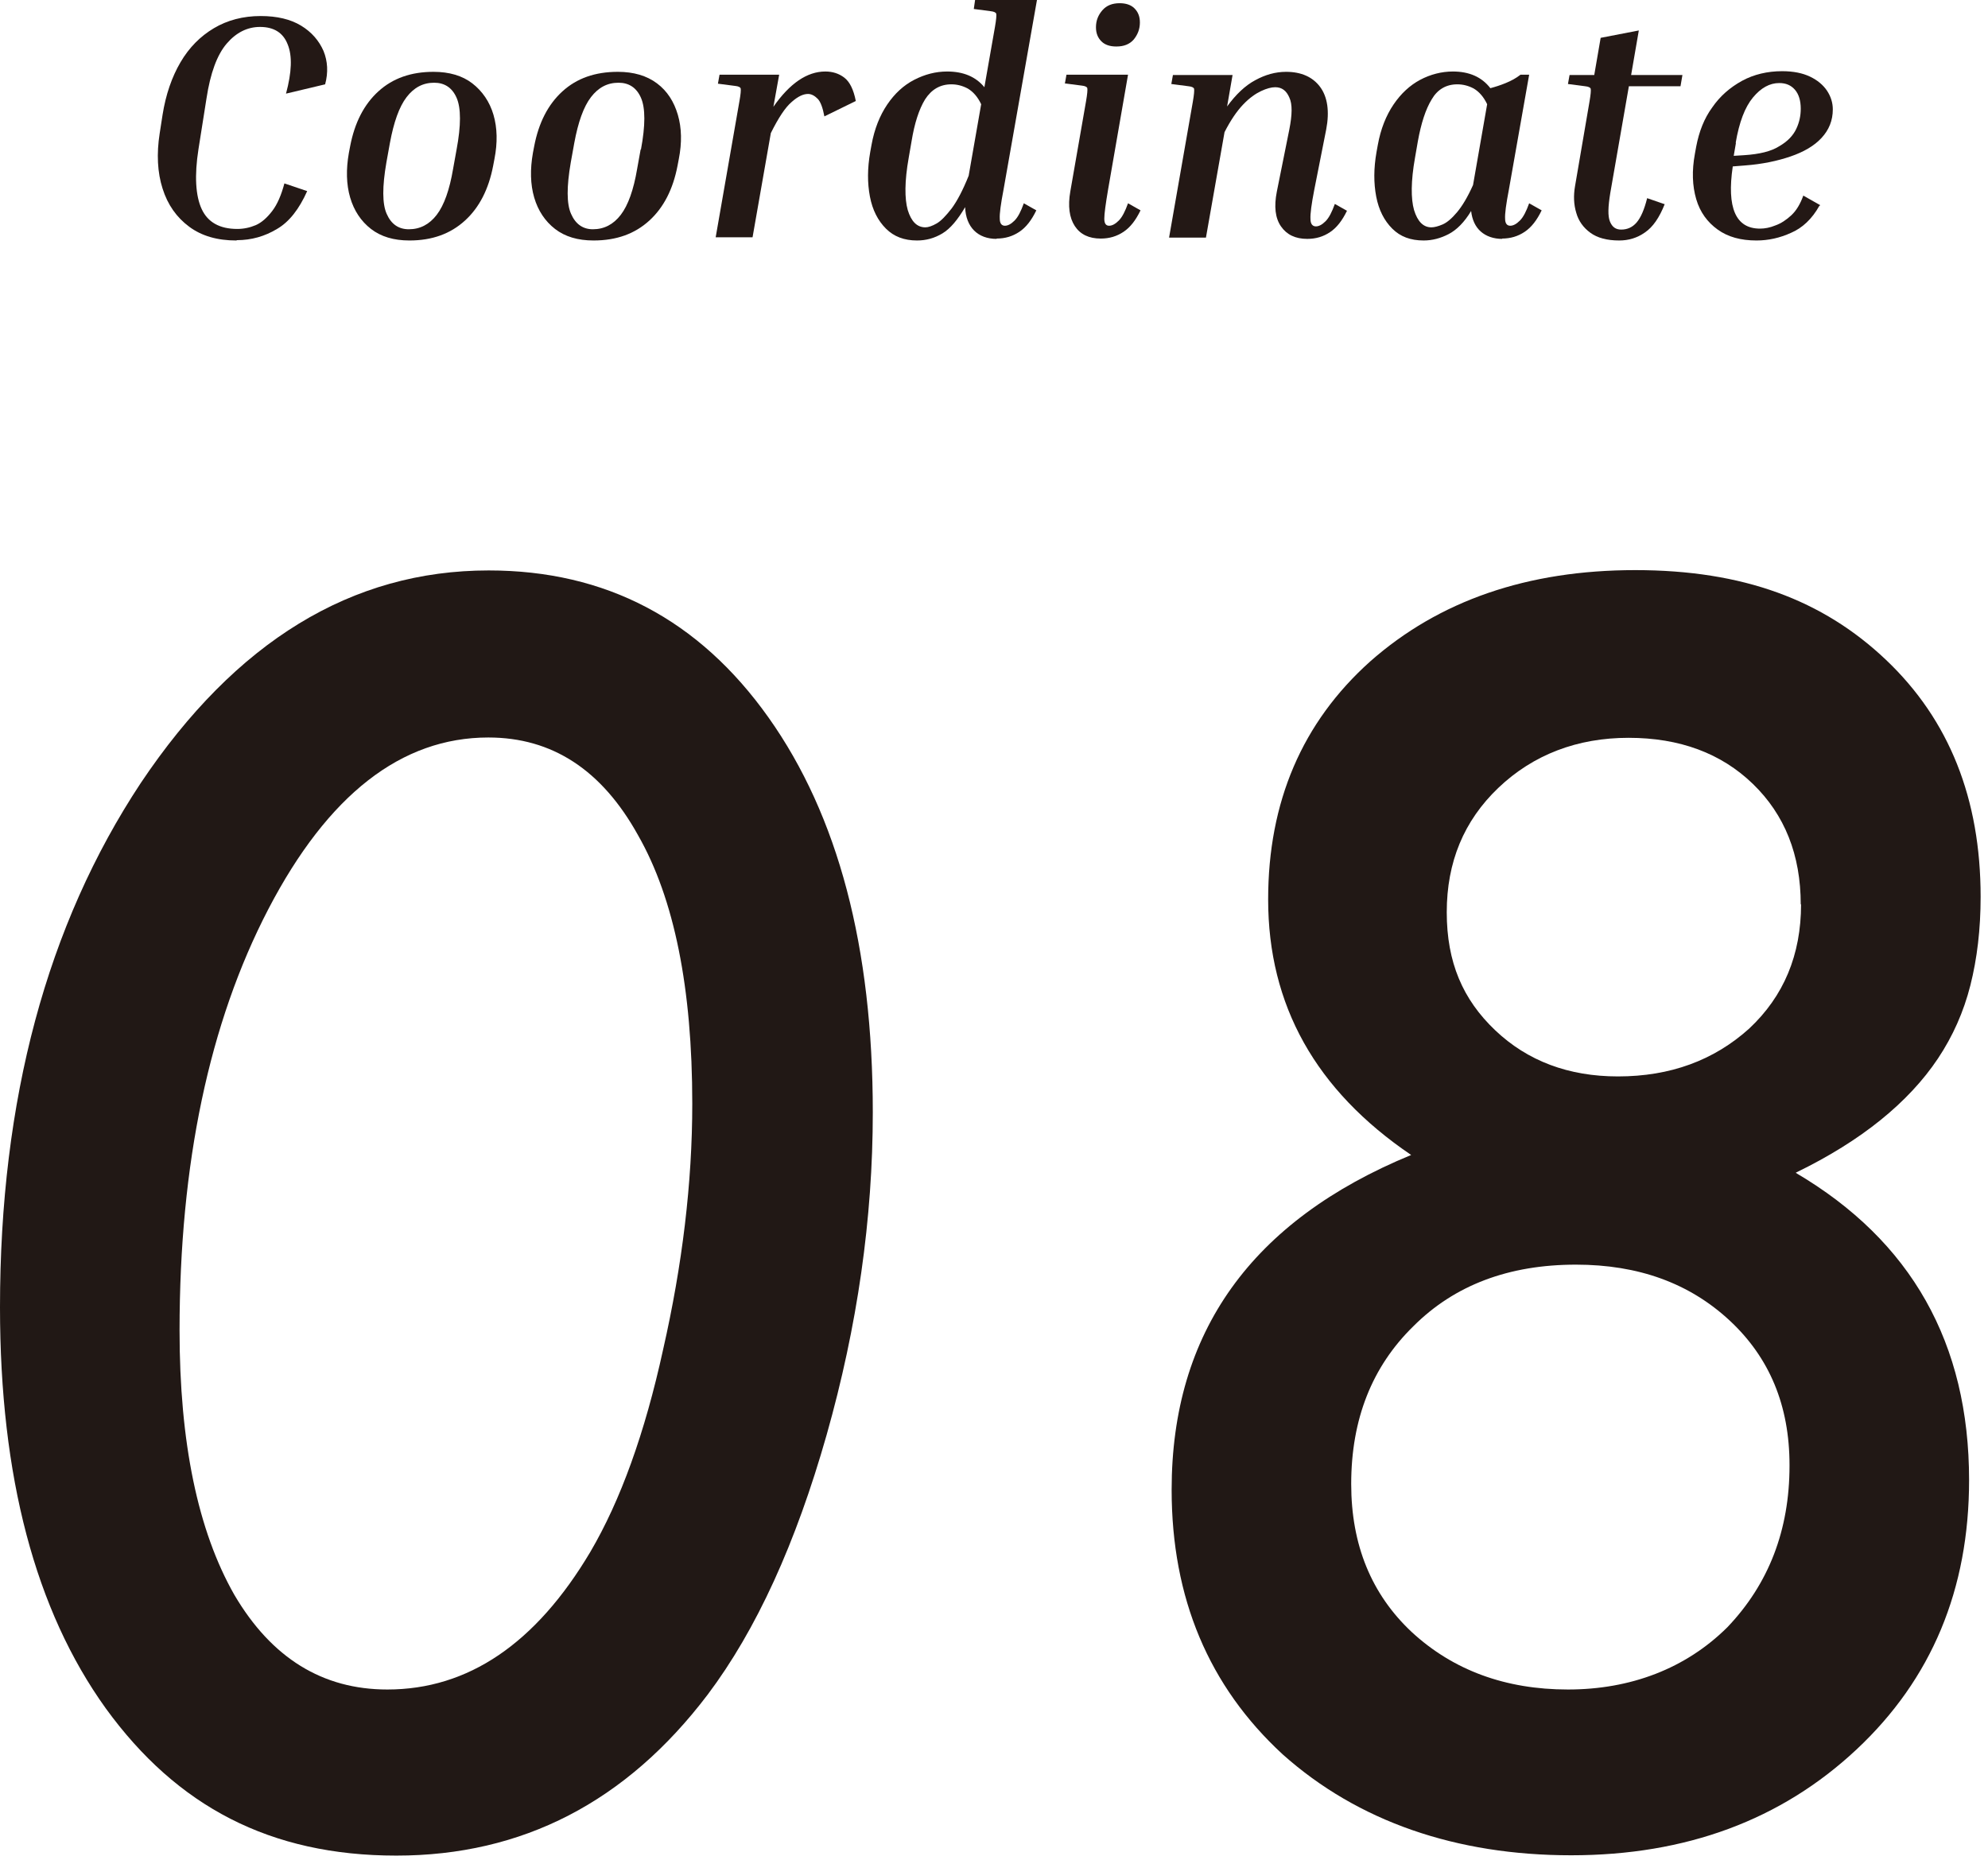
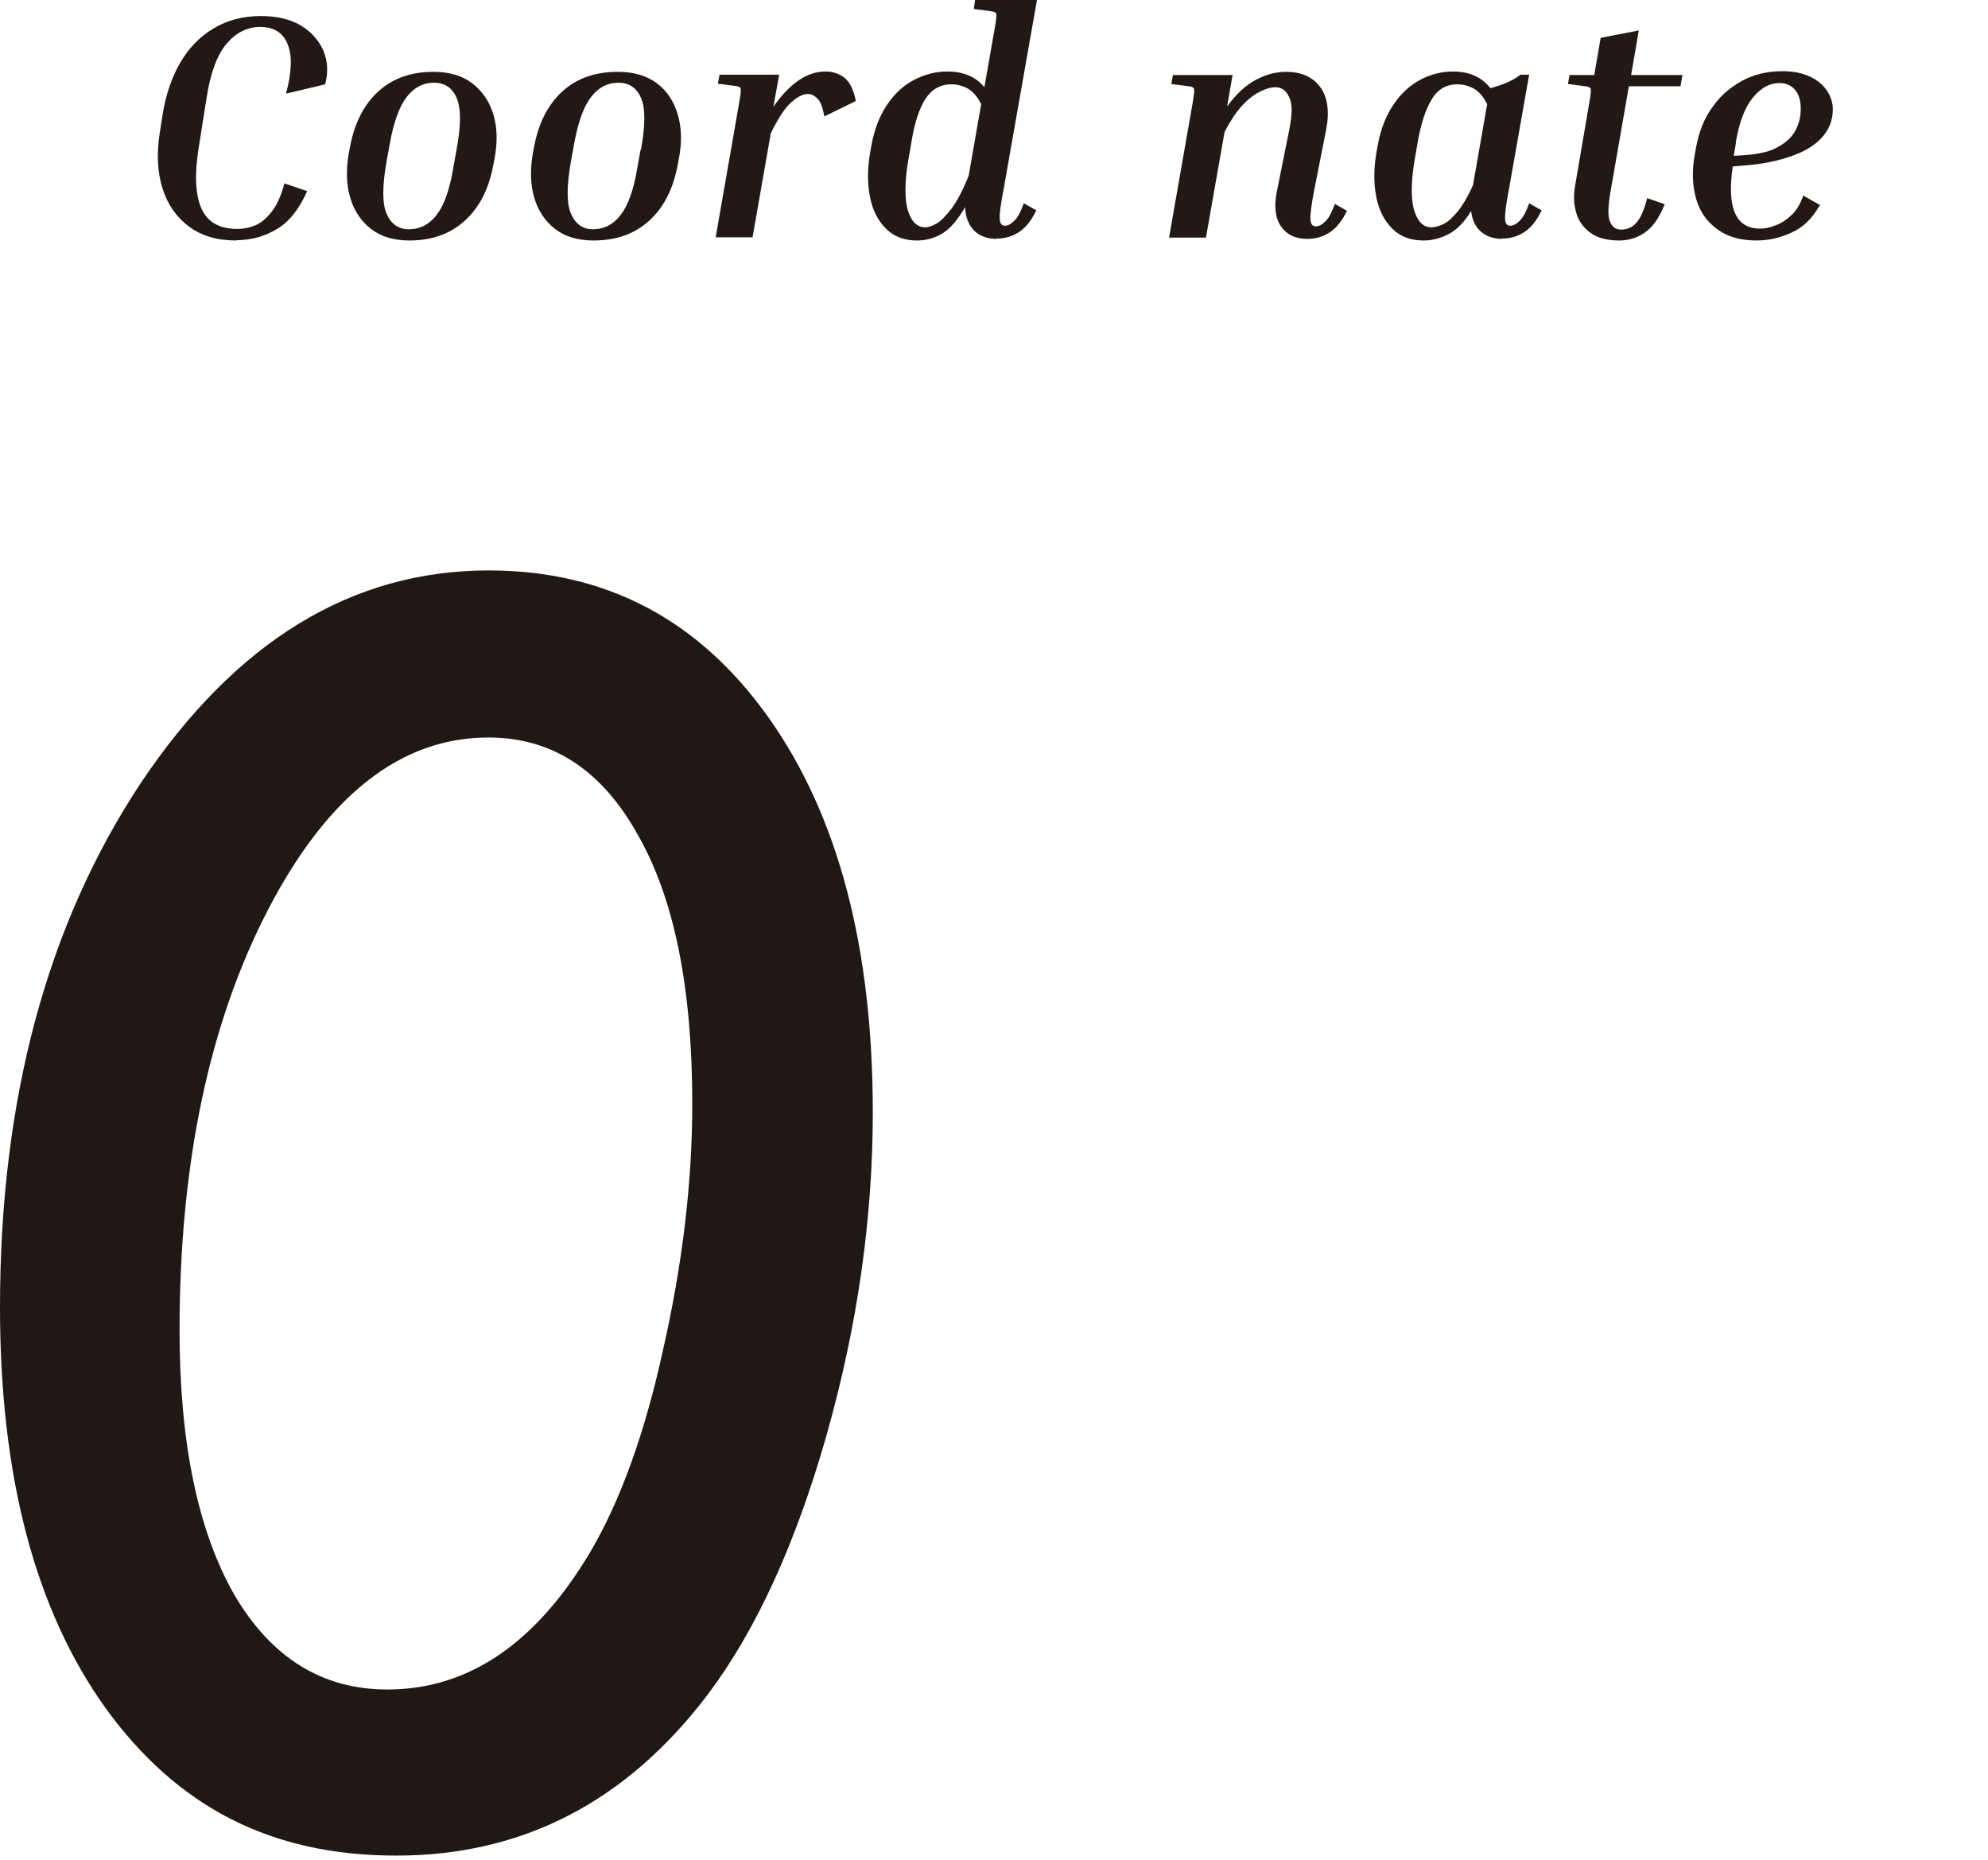
<svg xmlns="http://www.w3.org/2000/svg" width="62" height="58" viewBox="0 0 62 58" fill="none">
  <path d="M27.22 34.69C27.22 38 26.74 41.36 25.78 44.75C24.82 48.13 23.59 50.83 22.07 52.85C19.53 56.2 16.29 57.87 12.36 57.87C8.43 57.87 5.52 56.34 3.3 53.28C1.1 50.22 0 46.05 0 40.77C0 34.3 1.46 28.85 4.39 24.42C7.35 20 10.97 17.79 15.24 17.79C18.89 17.79 21.8 19.32 23.97 22.38C26.14 25.44 27.22 29.54 27.22 34.69ZM21.59 34.42C21.59 30.82 21.03 28.03 19.9 26.05C18.77 24.01 17.22 23 15.23 23C12.52 23 10.23 24.78 8.37 28.35C6.52 31.91 5.6 36.3 5.6 41.49C5.6 44.99 6.17 47.74 7.31 49.74C8.47 51.71 10.06 52.69 12.08 52.69C14.6 52.69 16.71 51.26 18.41 48.4C19.35 46.8 20.11 44.7 20.68 42.09C21.28 39.45 21.59 36.89 21.59 34.42Z" fill="#211815" />
-   <path d="M56.01 36.58C59.61 38.7 61.41 41.89 61.41 46.16C61.41 49.57 60.24 52.37 57.9 54.56C55.55 56.76 52.58 57.86 49 57.86C45.42 57.86 42.35 56.81 40 54.71C37.7 52.59 36.54 49.84 36.54 46.46C36.54 41.55 39.03 38.07 44.01 36.02C41.03 34 39.55 31.35 39.55 28.05C39.55 25.01 40.61 22.53 42.73 20.63C44.88 18.73 47.64 17.78 51 17.78C54.36 17.78 56.85 18.71 58.82 20.58C60.79 22.45 61.77 24.91 61.77 27.97C61.77 28.98 61.66 29.9 61.45 30.73C61.24 31.56 60.9 32.32 60.44 33.01C59.98 33.7 59.38 34.34 58.65 34.93C57.92 35.52 57.04 36.07 56.01 36.57V36.58ZM55.81 45.69C55.81 43.84 55.19 42.34 53.94 41.18C52.69 40.02 51.1 39.44 49.15 39.44C47.05 39.44 45.36 40.08 44.08 41.36C42.79 42.62 42.14 44.26 42.14 46.28C42.14 48.18 42.77 49.72 44.03 50.9C45.32 52.09 46.95 52.69 48.9 52.69C50.85 52.69 52.57 52.04 53.87 50.75C55.16 49.4 55.81 47.72 55.81 45.71V45.69ZM56.16 28.21C56.16 26.66 55.66 25.41 54.67 24.45C53.68 23.49 52.38 23.01 50.79 23.01C49.2 23.01 47.82 23.53 46.73 24.57C45.65 25.6 45.12 26.89 45.12 28.45C45.12 30.01 45.62 31.17 46.63 32.13C47.64 33.09 48.92 33.57 50.46 33.57C52.09 33.57 53.45 33.07 54.55 32.08C55.63 31.07 56.17 29.78 56.17 28.2L56.16 28.21Z" fill="#211815" />
  <path d="M7.37 7.5C6.78 7.5 6.29 7.36 5.9 7.07C5.51 6.78 5.23 6.39 5.07 5.88C4.91 5.38 4.88 4.8 4.98 4.16L5.07 3.58C5.17 2.95 5.36 2.4 5.63 1.94C5.9 1.48 6.25 1.13 6.67 0.88C7.09 0.63 7.58 0.5 8.13 0.5C8.64 0.5 9.06 0.6 9.39 0.8C9.72 1 9.95 1.27 10.09 1.59C10.22 1.91 10.24 2.26 10.14 2.63L8.92 2.92C9.1 2.25 9.12 1.74 8.97 1.38C8.83 1.02 8.54 0.84 8.11 0.84C7.72 0.84 7.37 1.01 7.07 1.36C6.77 1.71 6.56 2.28 6.44 3.07L6.19 4.65C6.06 5.48 6.1 6.11 6.29 6.52C6.48 6.93 6.85 7.14 7.4 7.14C7.6 7.14 7.79 7.1 7.98 7.02C8.16 6.94 8.33 6.79 8.49 6.58C8.65 6.37 8.77 6.09 8.87 5.72L9.58 5.96C9.33 6.52 9.02 6.92 8.64 7.14C8.26 7.37 7.84 7.49 7.39 7.49L7.37 7.5Z" fill="#231815" />
  <path d="M15.42 4.96L15.38 5.17C15.24 5.9 14.95 6.47 14.5 6.88C14.05 7.29 13.48 7.5 12.77 7.5C12.28 7.5 11.88 7.38 11.57 7.14C11.26 6.9 11.04 6.57 10.92 6.16C10.8 5.75 10.79 5.28 10.88 4.77L10.92 4.56C11.06 3.83 11.35 3.26 11.8 2.85C12.25 2.44 12.82 2.24 13.52 2.24C14.01 2.24 14.42 2.36 14.73 2.6C15.04 2.84 15.27 3.17 15.39 3.58C15.51 3.99 15.52 4.45 15.42 4.96ZM14.24 4.66C14.38 3.91 14.38 3.37 14.24 3.05C14.1 2.73 13.86 2.58 13.54 2.58C13.19 2.58 12.91 2.73 12.68 3.03C12.45 3.33 12.28 3.81 12.16 4.46L12.05 5.07C11.92 5.82 11.92 6.36 12.06 6.67C12.2 6.99 12.43 7.15 12.75 7.15C13.1 7.15 13.39 7 13.62 6.7C13.85 6.4 14.02 5.92 14.13 5.27L14.24 4.66Z" fill="#231815" />
  <path d="M21.17 4.96L21.13 5.17C20.99 5.9 20.7 6.47 20.25 6.88C19.8 7.29 19.23 7.5 18.51 7.5C18.02 7.5 17.62 7.38 17.31 7.14C17 6.9 16.78 6.57 16.66 6.16C16.54 5.75 16.53 5.28 16.62 4.77L16.66 4.56C16.8 3.83 17.09 3.26 17.54 2.85C17.99 2.44 18.56 2.24 19.27 2.24C19.76 2.24 20.17 2.36 20.49 2.6C20.81 2.84 21.02 3.17 21.14 3.58C21.26 3.99 21.27 4.45 21.17 4.96ZM19.99 4.66C20.13 3.91 20.13 3.37 19.99 3.05C19.85 2.73 19.61 2.58 19.29 2.58C18.94 2.58 18.66 2.73 18.43 3.03C18.2 3.33 18.03 3.81 17.91 4.46L17.8 5.07C17.67 5.82 17.67 6.36 17.81 6.67C17.95 6.99 18.18 7.15 18.49 7.15C18.84 7.15 19.13 7 19.36 6.7C19.59 6.4 19.76 5.92 19.87 5.27L19.98 4.66H19.99Z" fill="#231815" />
  <path d="M25.2 2.93C25.05 2.93 24.88 3.01 24.69 3.18C24.49 3.35 24.28 3.67 24.04 4.15L23.47 7.4H22.32L23.06 3.16C23.1 2.94 23.11 2.81 23.1 2.76C23.09 2.72 23.03 2.69 22.93 2.68L22.39 2.61L22.44 2.33H24.3L24.12 3.33C24.63 2.6 25.17 2.23 25.74 2.23C25.96 2.23 26.16 2.29 26.33 2.42C26.5 2.55 26.62 2.79 26.69 3.15L25.71 3.63C25.66 3.36 25.59 3.17 25.5 3.08C25.41 2.99 25.31 2.93 25.2 2.93Z" fill="#231815" />
  <path d="M31.08 7.45C30.79 7.45 30.55 7.36 30.38 7.19C30.21 7.02 30.11 6.77 30.1 6.46C29.87 6.85 29.64 7.13 29.39 7.28C29.14 7.43 28.88 7.5 28.6 7.5C28.2 7.5 27.88 7.38 27.63 7.13C27.38 6.88 27.21 6.55 27.13 6.13C27.05 5.71 27.05 5.25 27.14 4.74L27.18 4.52C27.27 4.02 27.44 3.6 27.67 3.26C27.9 2.92 28.18 2.66 28.51 2.49C28.84 2.32 29.18 2.23 29.54 2.23C30.04 2.23 30.43 2.39 30.7 2.72L31.03 0.84C31.07 0.61 31.08 0.48 31.07 0.43C31.06 0.39 31 0.36 30.9 0.35L30.37 0.28L30.41 0H32.34L31.3 5.9C31.21 6.37 31.17 6.67 31.18 6.82C31.18 6.97 31.24 7.04 31.34 7.04C31.43 7.04 31.53 6.99 31.64 6.88C31.75 6.77 31.84 6.59 31.93 6.34L32.32 6.56C32.17 6.87 32 7.09 31.79 7.23C31.58 7.37 31.35 7.44 31.08 7.44V7.45ZM28.34 4.92C28.21 5.65 28.21 6.2 28.31 6.55C28.42 6.91 28.6 7.09 28.86 7.09C28.95 7.09 29.07 7.05 29.21 6.97C29.35 6.89 29.5 6.73 29.68 6.5C29.85 6.27 30.03 5.93 30.21 5.48L30.6 3.25C30.49 3.02 30.35 2.86 30.18 2.76C30.01 2.67 29.84 2.63 29.67 2.63C29.32 2.63 29.05 2.79 28.85 3.1C28.66 3.41 28.52 3.85 28.43 4.4L28.34 4.92Z" fill="#231815" />
-   <path d="M33.21 2.61L33.26 2.33H35.18L34.56 5.9C34.48 6.37 34.44 6.67 34.44 6.82C34.44 6.97 34.49 7.04 34.59 7.04C34.68 7.04 34.78 6.99 34.89 6.88C35 6.77 35.09 6.59 35.18 6.34L35.57 6.56C35.42 6.87 35.25 7.09 35.04 7.23C34.83 7.37 34.6 7.44 34.33 7.44C33.96 7.44 33.69 7.31 33.52 7.05C33.35 6.79 33.3 6.43 33.38 5.97L33.87 3.16C33.91 2.93 33.92 2.8 33.91 2.75C33.9 2.71 33.84 2.68 33.74 2.67L33.2 2.6L33.21 2.61ZM34.81 1.45C34.62 1.45 34.46 1.4 34.35 1.29C34.24 1.18 34.18 1.04 34.18 0.85C34.18 0.64 34.25 0.47 34.38 0.32C34.51 0.17 34.69 0.1 34.92 0.1C35.11 0.1 35.27 0.15 35.38 0.26C35.49 0.37 35.55 0.51 35.55 0.7C35.55 0.91 35.48 1.08 35.36 1.23C35.23 1.38 35.05 1.45 34.82 1.45H34.81Z" fill="#231815" />
  <path d="M42.01 6.57C41.86 6.88 41.69 7.1 41.48 7.24C41.27 7.38 41.04 7.45 40.77 7.45C40.4 7.45 40.13 7.32 39.95 7.06C39.77 6.8 39.73 6.44 39.82 5.98L40.21 4.04C40.3 3.58 40.31 3.25 40.21 3.04C40.12 2.83 39.98 2.72 39.77 2.72C39.65 2.72 39.5 2.76 39.33 2.84C39.16 2.92 38.97 3.05 38.77 3.26C38.57 3.47 38.38 3.75 38.19 4.12L37.61 7.41H36.46L37.2 3.18C37.24 2.95 37.25 2.82 37.24 2.77C37.23 2.73 37.17 2.7 37.07 2.69L36.53 2.62L36.58 2.34H38.44L38.27 3.32C38.54 2.95 38.83 2.67 39.15 2.5C39.46 2.33 39.78 2.24 40.11 2.24C40.58 2.24 40.94 2.4 41.17 2.71C41.4 3.02 41.47 3.47 41.36 4.04L40.99 5.91C40.9 6.37 40.86 6.68 40.87 6.83C40.87 6.98 40.93 7.06 41.04 7.06C41.13 7.06 41.23 7.01 41.34 6.9C41.45 6.79 41.54 6.61 41.63 6.36L42.02 6.58L42.01 6.57Z" fill="#231815" />
  <path d="M46.85 7.45C46.58 7.45 46.35 7.37 46.18 7.22C46.01 7.07 45.91 6.85 45.88 6.58C45.67 6.93 45.43 7.17 45.18 7.3C44.93 7.43 44.67 7.5 44.4 7.5C43.99 7.5 43.67 7.38 43.42 7.13C43.17 6.88 43 6.55 42.92 6.13C42.84 5.71 42.84 5.25 42.93 4.74L42.97 4.52C43.06 4.02 43.23 3.6 43.46 3.26C43.69 2.92 43.97 2.66 44.29 2.49C44.61 2.32 44.96 2.23 45.31 2.23C45.82 2.23 46.21 2.4 46.48 2.75C46.63 2.71 46.79 2.66 46.96 2.59C47.13 2.52 47.28 2.44 47.42 2.33H47.69L47.06 5.9C46.97 6.37 46.93 6.67 46.94 6.82C46.94 6.97 47 7.04 47.1 7.04C47.19 7.04 47.29 6.99 47.4 6.88C47.51 6.77 47.6 6.59 47.69 6.34L48.08 6.56C47.93 6.87 47.76 7.09 47.55 7.23C47.34 7.37 47.11 7.44 46.84 7.44L46.85 7.45ZM44.13 4.92C44 5.65 44 6.2 44.1 6.55C44.21 6.91 44.39 7.09 44.64 7.09C44.73 7.09 44.85 7.06 44.99 7C45.13 6.94 45.28 6.81 45.44 6.62C45.6 6.43 45.77 6.15 45.94 5.77L46.38 3.25C46.27 3.02 46.13 2.86 45.96 2.76C45.79 2.67 45.62 2.63 45.45 2.63C45.1 2.63 44.83 2.79 44.65 3.1C44.46 3.41 44.32 3.85 44.22 4.4L44.13 4.92Z" fill="#231815" />
  <path d="M51.92 6.36C51.75 6.79 51.55 7.08 51.3 7.25C51.06 7.42 50.79 7.5 50.5 7.5C50.12 7.5 49.82 7.42 49.6 7.26C49.38 7.1 49.23 6.89 49.16 6.64C49.08 6.38 49.07 6.1 49.12 5.81L49.57 3.18C49.61 2.95 49.62 2.82 49.61 2.77C49.6 2.73 49.54 2.7 49.44 2.69L48.9 2.62L48.95 2.34H49.72L49.92 1.18L51.11 0.95L50.87 2.34H52.47L52.41 2.69H50.8L50.22 6.02C50.15 6.45 50.14 6.74 50.21 6.91C50.28 7.08 50.39 7.16 50.56 7.16C50.75 7.16 50.91 7.09 51.04 6.94C51.17 6.79 51.28 6.54 51.37 6.18L51.92 6.37V6.36Z" fill="#231815" />
  <path d="M56.74 6.42C56.51 6.83 56.21 7.11 55.86 7.26C55.51 7.42 55.15 7.5 54.78 7.5C54.29 7.5 53.89 7.39 53.57 7.16C53.25 6.93 53.02 6.62 52.9 6.21C52.78 5.8 52.76 5.33 52.86 4.79L52.9 4.57C52.99 4.1 53.15 3.69 53.4 3.35C53.64 3 53.95 2.73 54.33 2.52C54.7 2.32 55.12 2.22 55.58 2.22C55.93 2.22 56.22 2.28 56.45 2.39C56.68 2.5 56.86 2.65 56.98 2.83C57.1 3.01 57.16 3.21 57.16 3.41C57.16 3.76 57.04 4.05 56.81 4.3C56.58 4.55 56.25 4.74 55.84 4.88C55.43 5.02 54.96 5.12 54.42 5.16L54.04 5.19C53.85 6.48 54.13 7.13 54.89 7.13C55.04 7.13 55.2 7.1 55.37 7.03C55.54 6.97 55.71 6.86 55.87 6.71C56.03 6.56 56.15 6.35 56.24 6.1L56.77 6.4L56.74 6.42ZM54.14 4.45L54.07 4.86L54.39 4.84C54.87 4.81 55.24 4.72 55.49 4.56C55.75 4.41 55.92 4.23 56.02 4.02C56.12 3.81 56.16 3.6 56.16 3.39C56.16 3.14 56.1 2.94 55.98 2.8C55.86 2.66 55.7 2.59 55.49 2.59C55.19 2.59 54.92 2.74 54.67 3.04C54.42 3.34 54.24 3.81 54.13 4.46L54.14 4.45Z" fill="#231815" />
</svg>